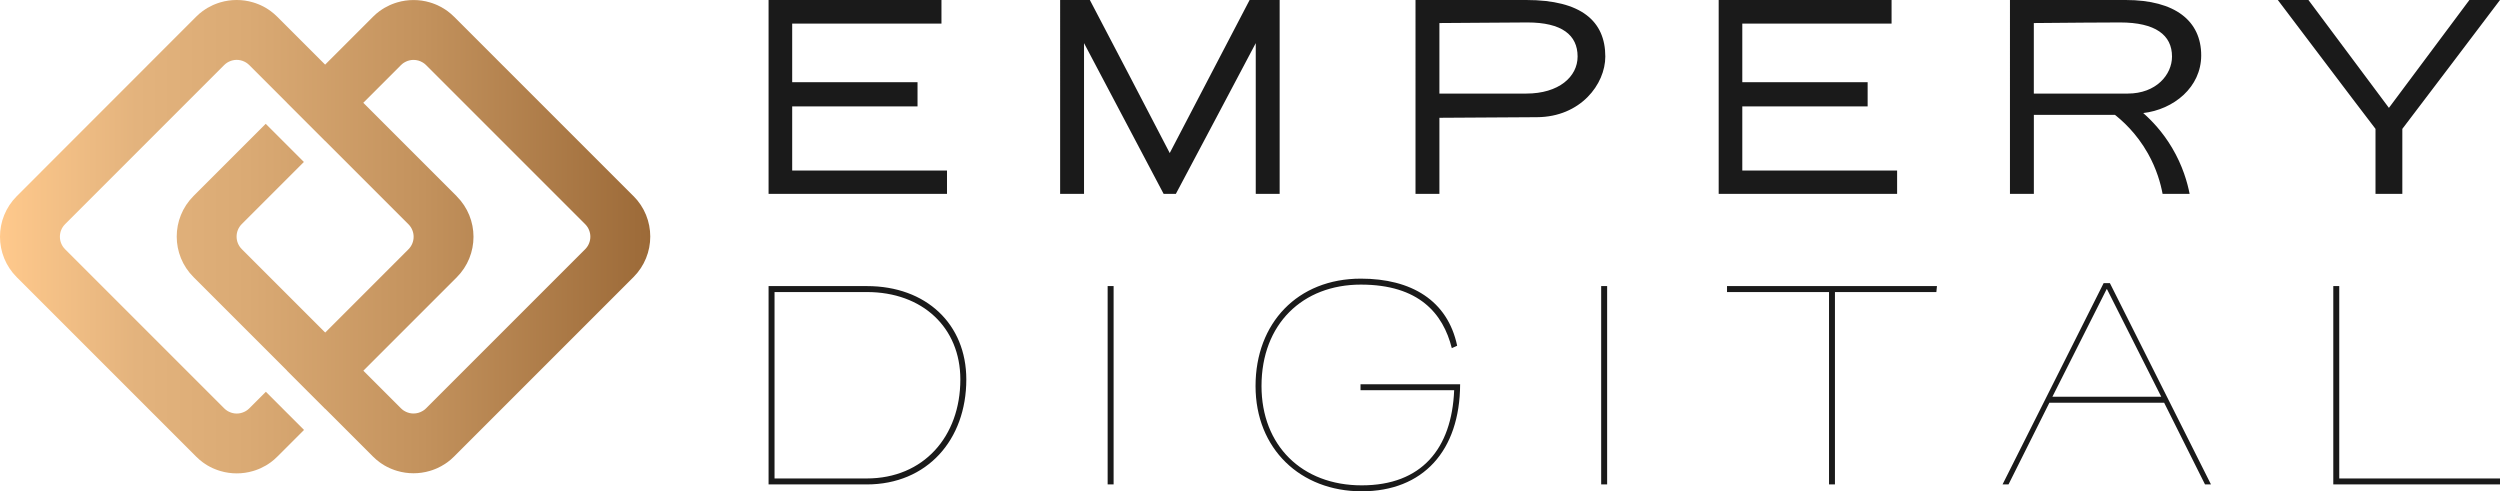
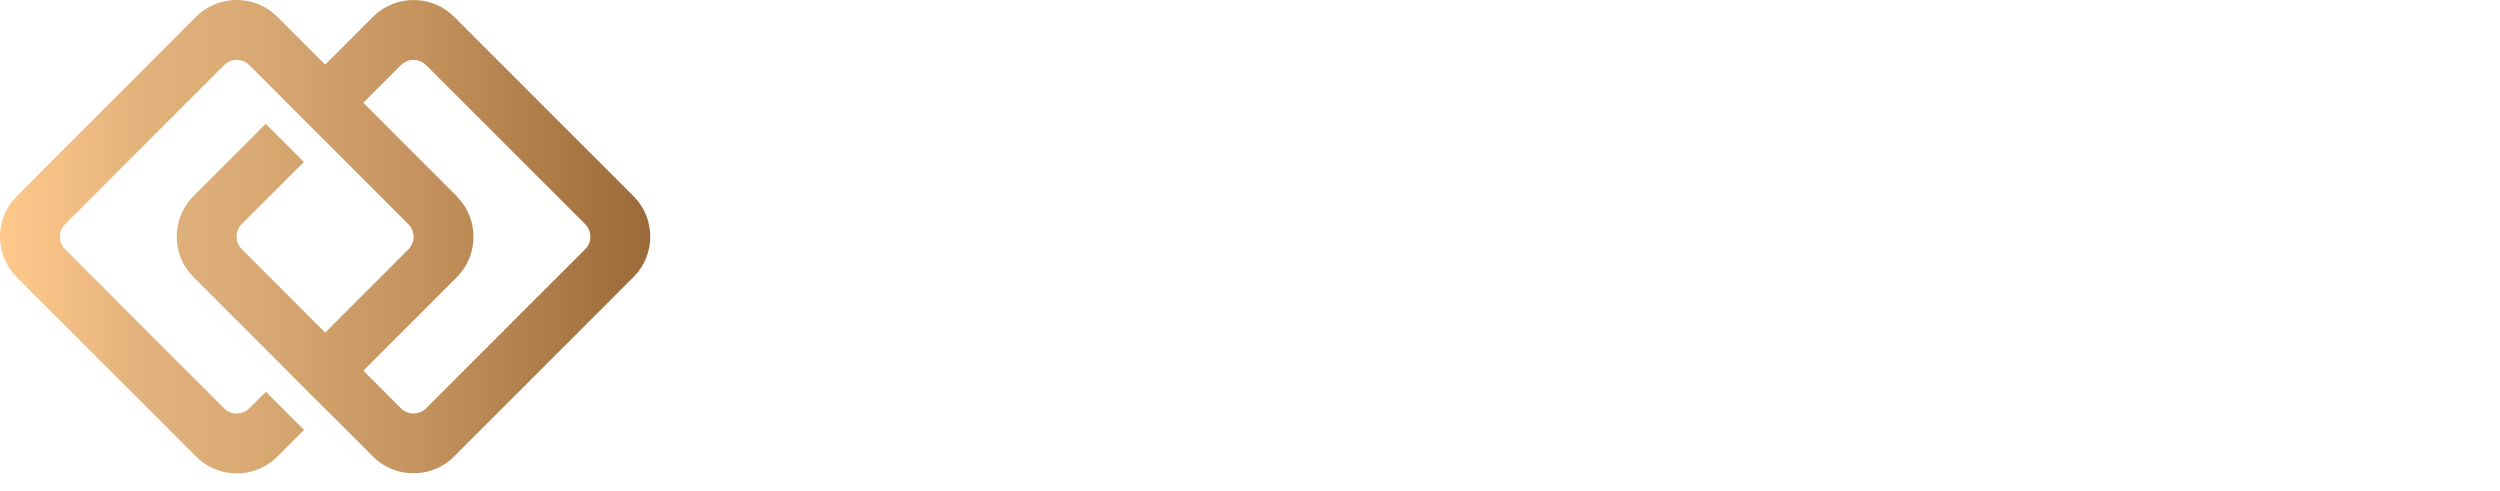
<svg xmlns="http://www.w3.org/2000/svg" id="Layer_2" data-name="Layer 2" viewBox="0 0 708.26 139.18">
  <defs>
    <style>
      .cls-1 {
        fill: url(#linear-gradient);
      }

      .cls-2 {
        fill: #1a1a1a;
      }
    </style>
    <linearGradient id="linear-gradient" x1="0" y1="67.06" x2="184.23" y2="67.06" gradientUnits="userSpaceOnUse">
      <stop offset="0" stop-color="#ffc98c" />
      <stop offset=".21" stop-color="#e3b37d" />
      <stop offset=".38" stop-color="#daaa74" />
      <stop offset=".65" stop-color="#c3925d" />
      <stop offset=".99" stop-color="#9d6b39" />
      <stop offset="1" stop-color="#9c6a38" />
    </linearGradient>
  </defs>
  <g id="Layer_1" data-name="Layer 1">
    <g>
      <path class="cls-1" d="M129.37,55.57l-20.45-20.45-6-6-10.81-10.81-6-6-7.56-7.56c-.59-.59-1.22-1.13-1.88-1.62-.22-.16-.44-.32-.67-.46-.22-.15-.45-.29-.68-.43-.5-.29-1.01-.56-1.53-.79-.2-.09-.41-.18-.62-.26-.25-.1-.49-.19-.74-.28-.25-.09-.5-.17-.75-.24-1.51-.45-3.07-.67-4.63-.67s-3.12.22-4.63.67c-.25.07-.5.16-.75.24-.25.09-.49.18-.74.28-.21.08-.41.17-.62.26-.52.24-1.03.5-1.53.79-.23.14-.46.28-.68.43-.23.15-.45.3-.67.46-.66.48-1.29,1.02-1.88,1.62L4.76,55.57c-6.35,6.35-6.35,16.64,0,22.98l50.81,50.81c.59.59,1.22,1.13,1.88,1.62.22.16.44.32.67.46.22.15.45.29.68.43.5.29,1.01.56,1.53.79.2.09.41.18.62.26.25.1.49.19.74.28.25.09.5.17.75.24,1.51.45,3.07.67,4.63.67s3.12-.22,4.63-.67c.25-.07.5-.16.75-.24.25-.09.49-.18.74-.28.21-.08.41-.17.62-.26.52-.24,1.03-.5,1.53-.79.23-.14.46-.28.68-.43.23-.15.45-.3.67-.46.66-.48,1.29-1.02,1.88-1.62l7.56-7.56-10.81-10.81-4.7,4.7c-.12.12-.25.24-.38.34-.05.04-.1.08-.16.12-.08.06-.17.12-.25.18-.07.05-.14.09-.21.13-.04.02-.07.04-.11.06-.11.06-.22.12-.33.17-.67.31-1.39.47-2.11.47s-1.45-.16-2.11-.47c-.11-.05-.22-.11-.33-.17-.04-.02-.07-.04-.11-.06-.07-.04-.14-.09-.21-.13-.08-.06-.17-.11-.25-.18-.05-.04-.1-.08-.16-.12-.13-.11-.26-.22-.38-.34l-45.08-45.08c-1.96-1.96-1.96-5.14,0-7.1L63.51,18.43c.12-.12.25-.24.38-.34.05-.04.1-.08.16-.12.08-.06.17-.12.25-.18.07-.05.14-.09.21-.13.04-.02.07-.04.11-.06.11-.06.22-.12.33-.17.67-.31,1.39-.47,2.11-.47s1.45.16,2.11.47c.11.05.22.11.33.17.04.02.07.04.11.06.07.04.14.09.21.13.08.06.17.11.25.18.05.04.1.08.16.12.13.11.26.22.38.34l4.7,4.7,6,6,10.81,10.81,6,6,17.59,17.59c1.96,1.96,1.96,5.14,0,7.1l-17.59,17.59-6,6-10.81,10.81,10.81,10.81,10.81-10.81,6-6,20.45-20.45c6.35-6.35,6.35-16.64,0-22.98ZM179.47,55.57L128.66,4.76c-.59-.59-1.22-1.13-1.88-1.62-.22-.16-.44-.32-.67-.46-.71-.47-1.45-.88-2.21-1.22-.2-.09-.41-.18-.62-.26-.25-.1-.49-.19-.74-.28-.25-.09-.5-.17-.75-.24-1.51-.45-3.07-.67-4.63-.67s-3.12.22-4.63.67c-.25.07-.5.16-.75.24-.25.09-.49.18-.74.28-.21.08-.41.17-.62.26-.52.24-1.03.5-1.53.79-.23.14-.46.28-.68.43-.23.15-.45.3-.67.46-.66.48-1.29,1.02-1.88,1.62l-7.56,7.56-6,6-10.81,10.81,10.81,10.81,10.81-10.81,10.69-10.69c.12-.12.25-.24.38-.34.07-.05.13-.11.2-.16s.14-.1.21-.14c.07-.05.14-.09.21-.13.04-.02.07-.04.11-.06.11-.06.22-.12.33-.17.67-.31,1.39-.47,2.11-.47.9,0,1.8.24,2.59.72.04.02.09.05.13.08.1.06.2.13.29.2.05.04.11.08.16.12.13.11.26.22.38.34l45.08,45.08c1.96,1.96,1.96,5.14,0,7.1l-45.08,45.08c-.12.12-.25.24-.38.34-.05.04-.1.08-.16.12-.1.07-.19.14-.29.2-.04.03-.09.06-.13.08-.79.48-1.69.72-2.59.72-.72,0-1.45-.16-2.11-.47-.11-.05-.22-.11-.33-.17-.04-.02-.07-.04-.11-.06-.07-.04-.14-.09-.21-.13-.07-.05-.14-.09-.21-.14-.07-.05-.13-.1-.2-.16-.13-.11-.26-.22-.38-.34l-4.7-4.7-6-6-10.81-10.81-6-6-17.59-17.59c-1.96-1.96-1.96-5.14,0-7.1l17.59-17.59-10.81-10.81-20.45,20.45c-6.35,6.35-6.35,16.64,0,22.98l20.45,20.45,6,6,10.81,10.81,6,6,7.56,7.56c.59.59,1.22,1.13,1.88,1.62.22.16.44.32.67.46.22.15.45.29.68.43.5.29,1.01.56,1.53.79.2.09.41.18.62.26.25.1.49.19.74.28.25.09.5.17.75.24,1.51.45,3.07.67,4.63.67s3.12-.22,4.63-.67c.25-.07.5-.16.75-.24.25-.09.49-.18.74-.28.21-.08.41-.17.62-.26.76-.35,1.5-.75,2.21-1.22.23-.15.45-.3.67-.46.66-.48,1.29-1.02,1.88-1.62l50.81-50.81c6.35-6.35,6.35-16.64,0-22.98Z" />
-       <path class="cls-2" d="M217.74,81.05h27.88c16.73,0,28.14,10.73,28.14,26.45,0,17.07-11.07,29.74-28.22,29.74h-27.8v-56.19ZM219.43,135.55h26.11c16.14,0,26.53-11.91,26.53-28.05,0-14.7-10.73-24.76-26.45-24.76h-26.19v52.81ZM313.8,137.24v-56.19h1.69v56.19h-1.69ZM357.39,109.36c0,16.81,11.41,28.14,28.39,28.14s25.52-10.39,26.19-26.95h-26.53v-1.69h28.22c-.08,18.93-10.56,30.33-27.88,30.33s-30.08-12-30.08-29.83,11.91-30.42,29.83-30.42c14.28,0,24.59,6.17,27.29,19.01l-1.52.68c-2.45-9.8-9.29-18-25.77-18s-28.14,11.15-28.14,28.73ZM453.62,137.24v-56.19h1.69v56.19h-1.69ZM518.17,137.24v-54.5h-28.9v-1.69h59.48l-.17,1.69h-28.73v54.5h-1.69ZM580.6,114.09l-11.58,23.15h-1.69l28.64-57.03h1.77l28.64,57.03h-1.69l-11.58-23.15h-32.53ZM596.91,81.9h-.08l-15.38,30.5h30.84l-15.38-30.5ZM708.26,137.24h-47.23v-56.19h1.69v54.5h45.54v1.69ZM268.29,54.92h-50.55V0h48.98v6.69h-42.29v16.6h35.51v6.85h-35.51v18.17h43.86v6.61ZM331.39,43.36L354.02,0h8.51v54.92h-6.77V12.22c-7.6,14.29-15.03,28.49-22.63,42.7h-3.47l-22.55-42.7v42.7h-6.77V0h8.42c7.6,14.45,15.11,28.91,22.63,43.36ZM407.79,54.92h-6.77V0h31.39c15.61,0,22.38,6.03,22.38,16.02,0,7.85-7.02,17.1-19.33,17.18l-27.67.17v21.56ZM407.79,6.52v19.99h24.61c9.25,0,14.54-4.79,14.54-10.49,0-6.11-4.46-9.66-14.21-9.66-5.86,0-19.74.17-24.94.17ZM537.46,54.92h-50.55V0h48.98v6.69h-42.29v16.6h35.51v6.85h-35.51v18.17h43.86v6.61ZM600.15,32.54h-23.95v22.38h-6.77V0h32.79c14.04,0,21.39,5.95,21.39,15.69,0,9-7.76,15.36-16.52,16.35M602.79,26.51c8.09,0,12.55-5.37,12.55-10.49,0-6.11-4.71-9.66-14.7-9.66-6.36,0-12.64.08-24.45.17v19.99h26.59ZM708.26,0c-7.6,9.99-20.07,26.59-27.67,36.51v18.42h-7.6v-18.42c-7.6-9.91-20.07-26.51-27.67-36.51h8.67l22.8,30.56,22.8-30.56h8.67ZM620.32,54.92h-7.65c-.54-2.89-1.66-7.01-4.15-11.44-3.25-5.79-7.36-9.45-9.98-11.44h8.66c2.32,2.04,5.43,5.24,8.15,9.82,3.03,5.11,4.36,9.88,4.98,13.07Z" />
    </g>
  </g>
</svg>